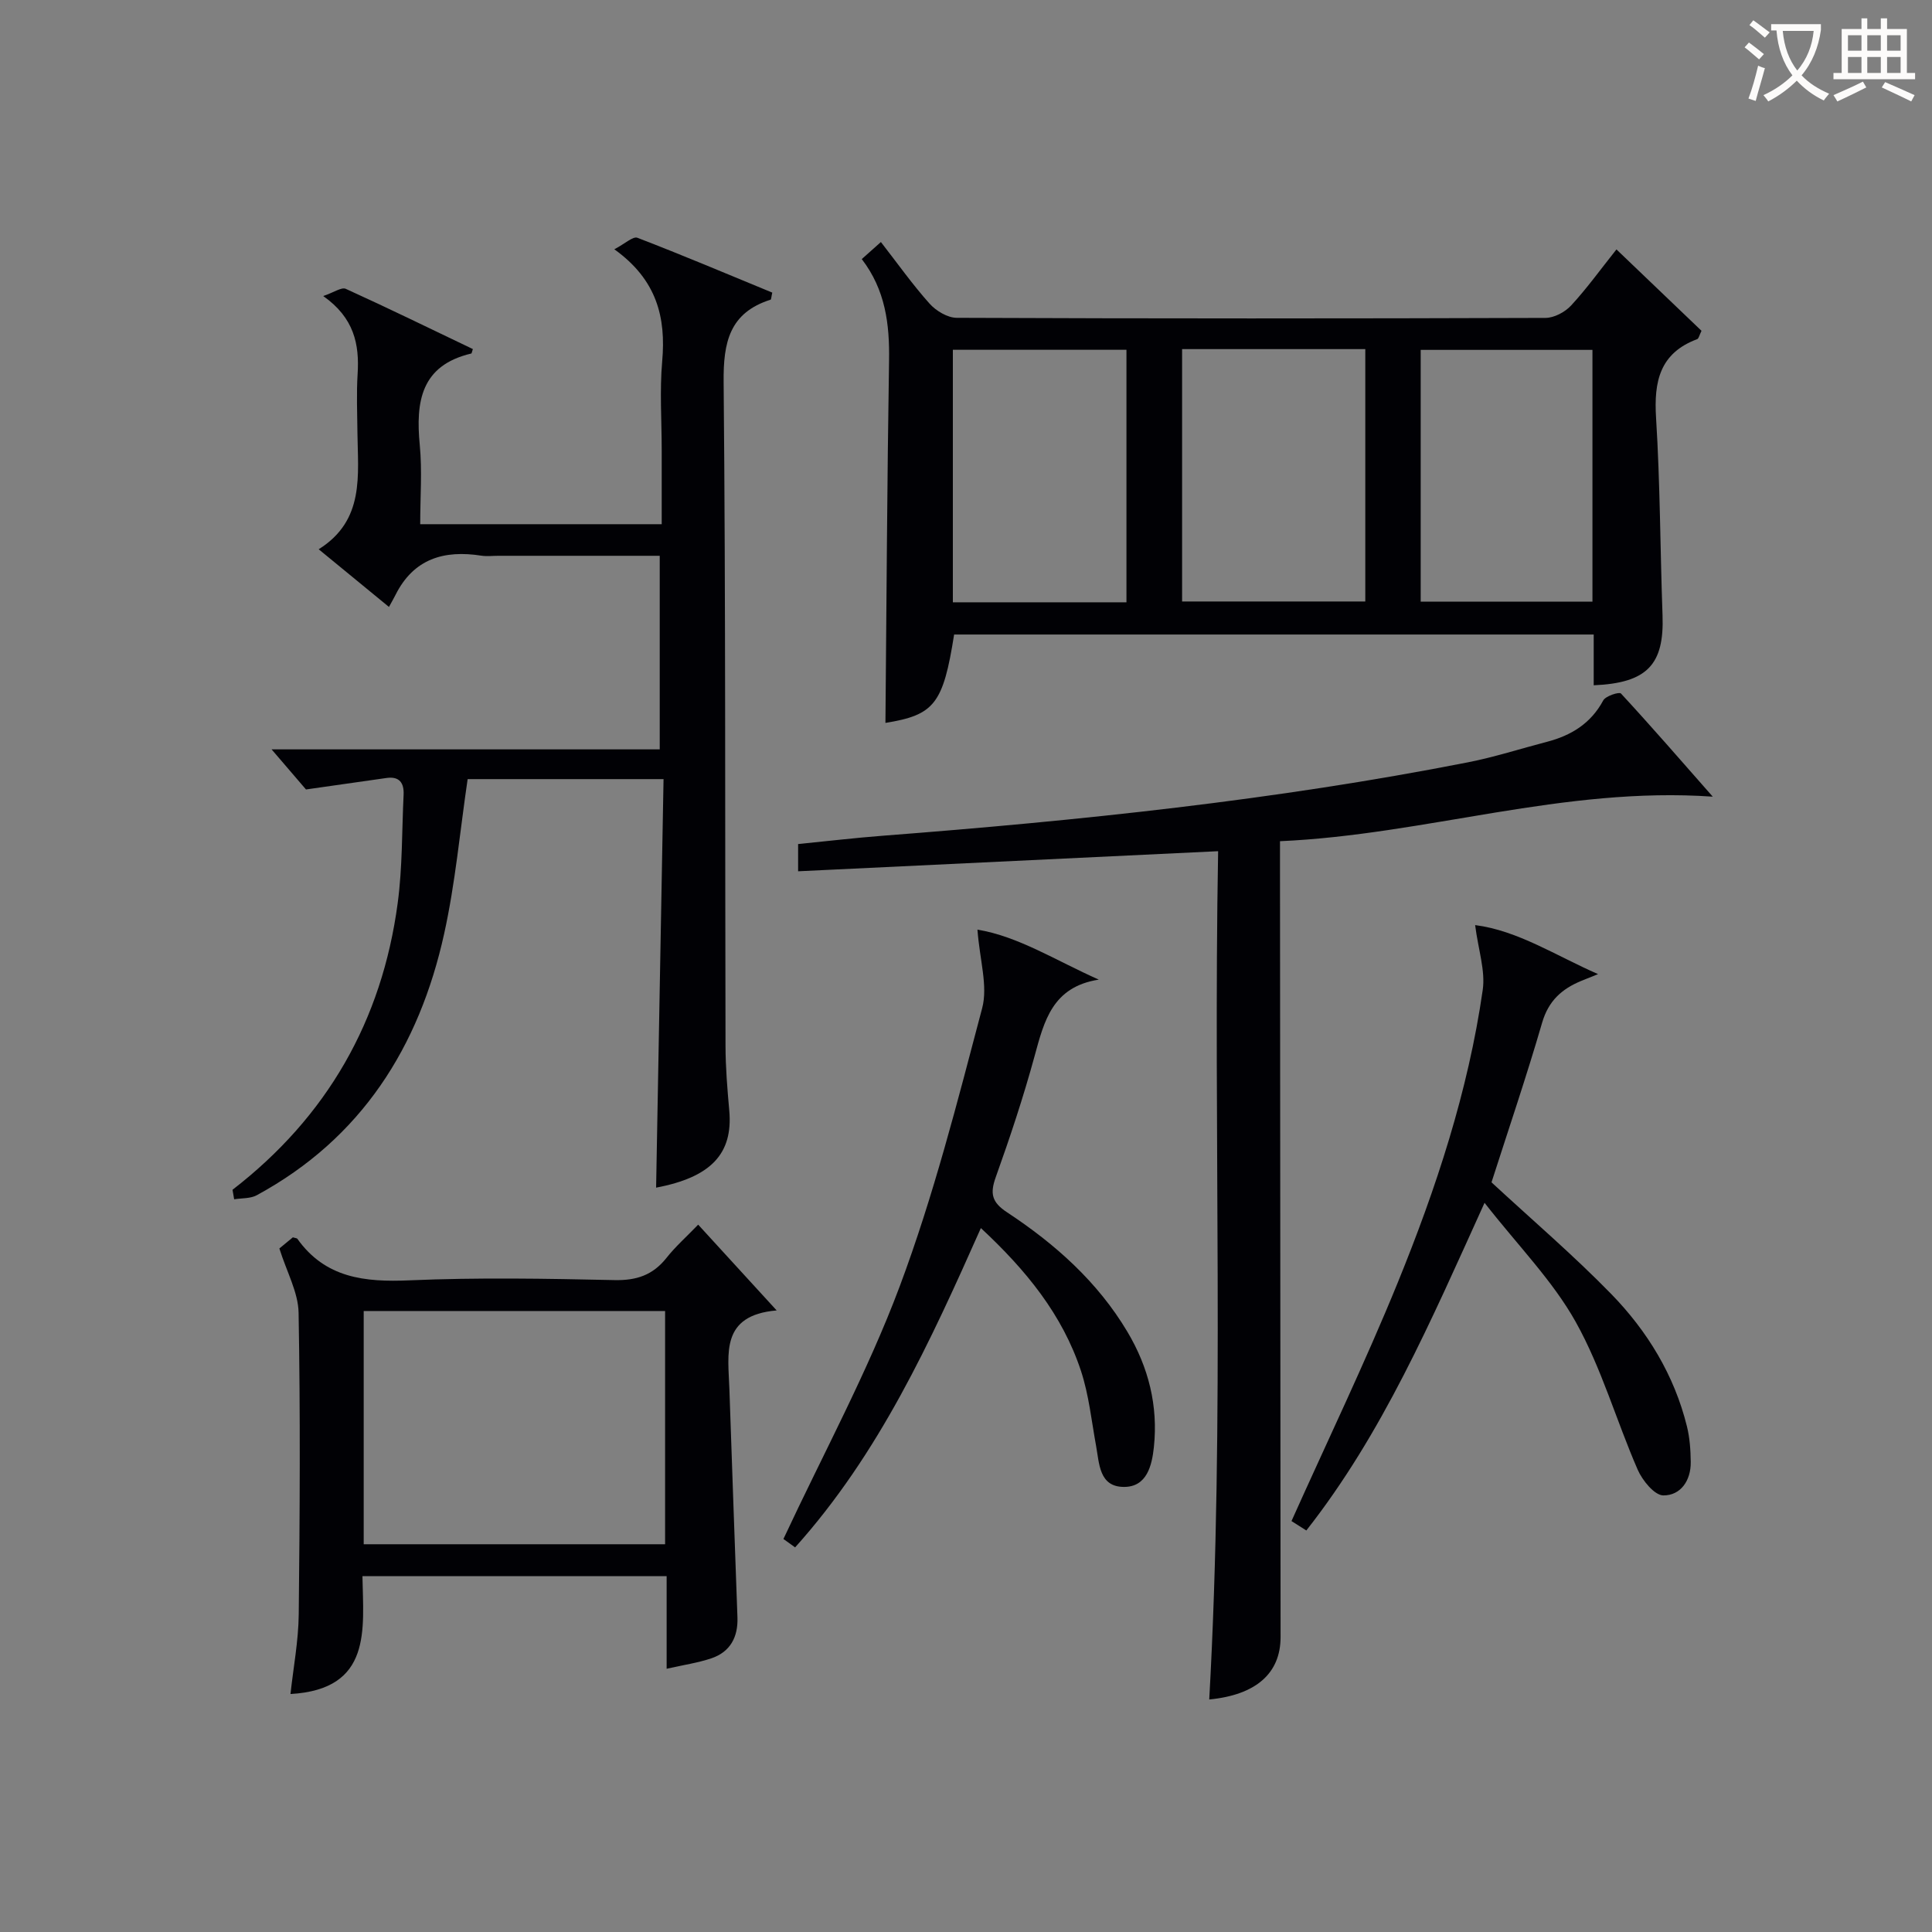
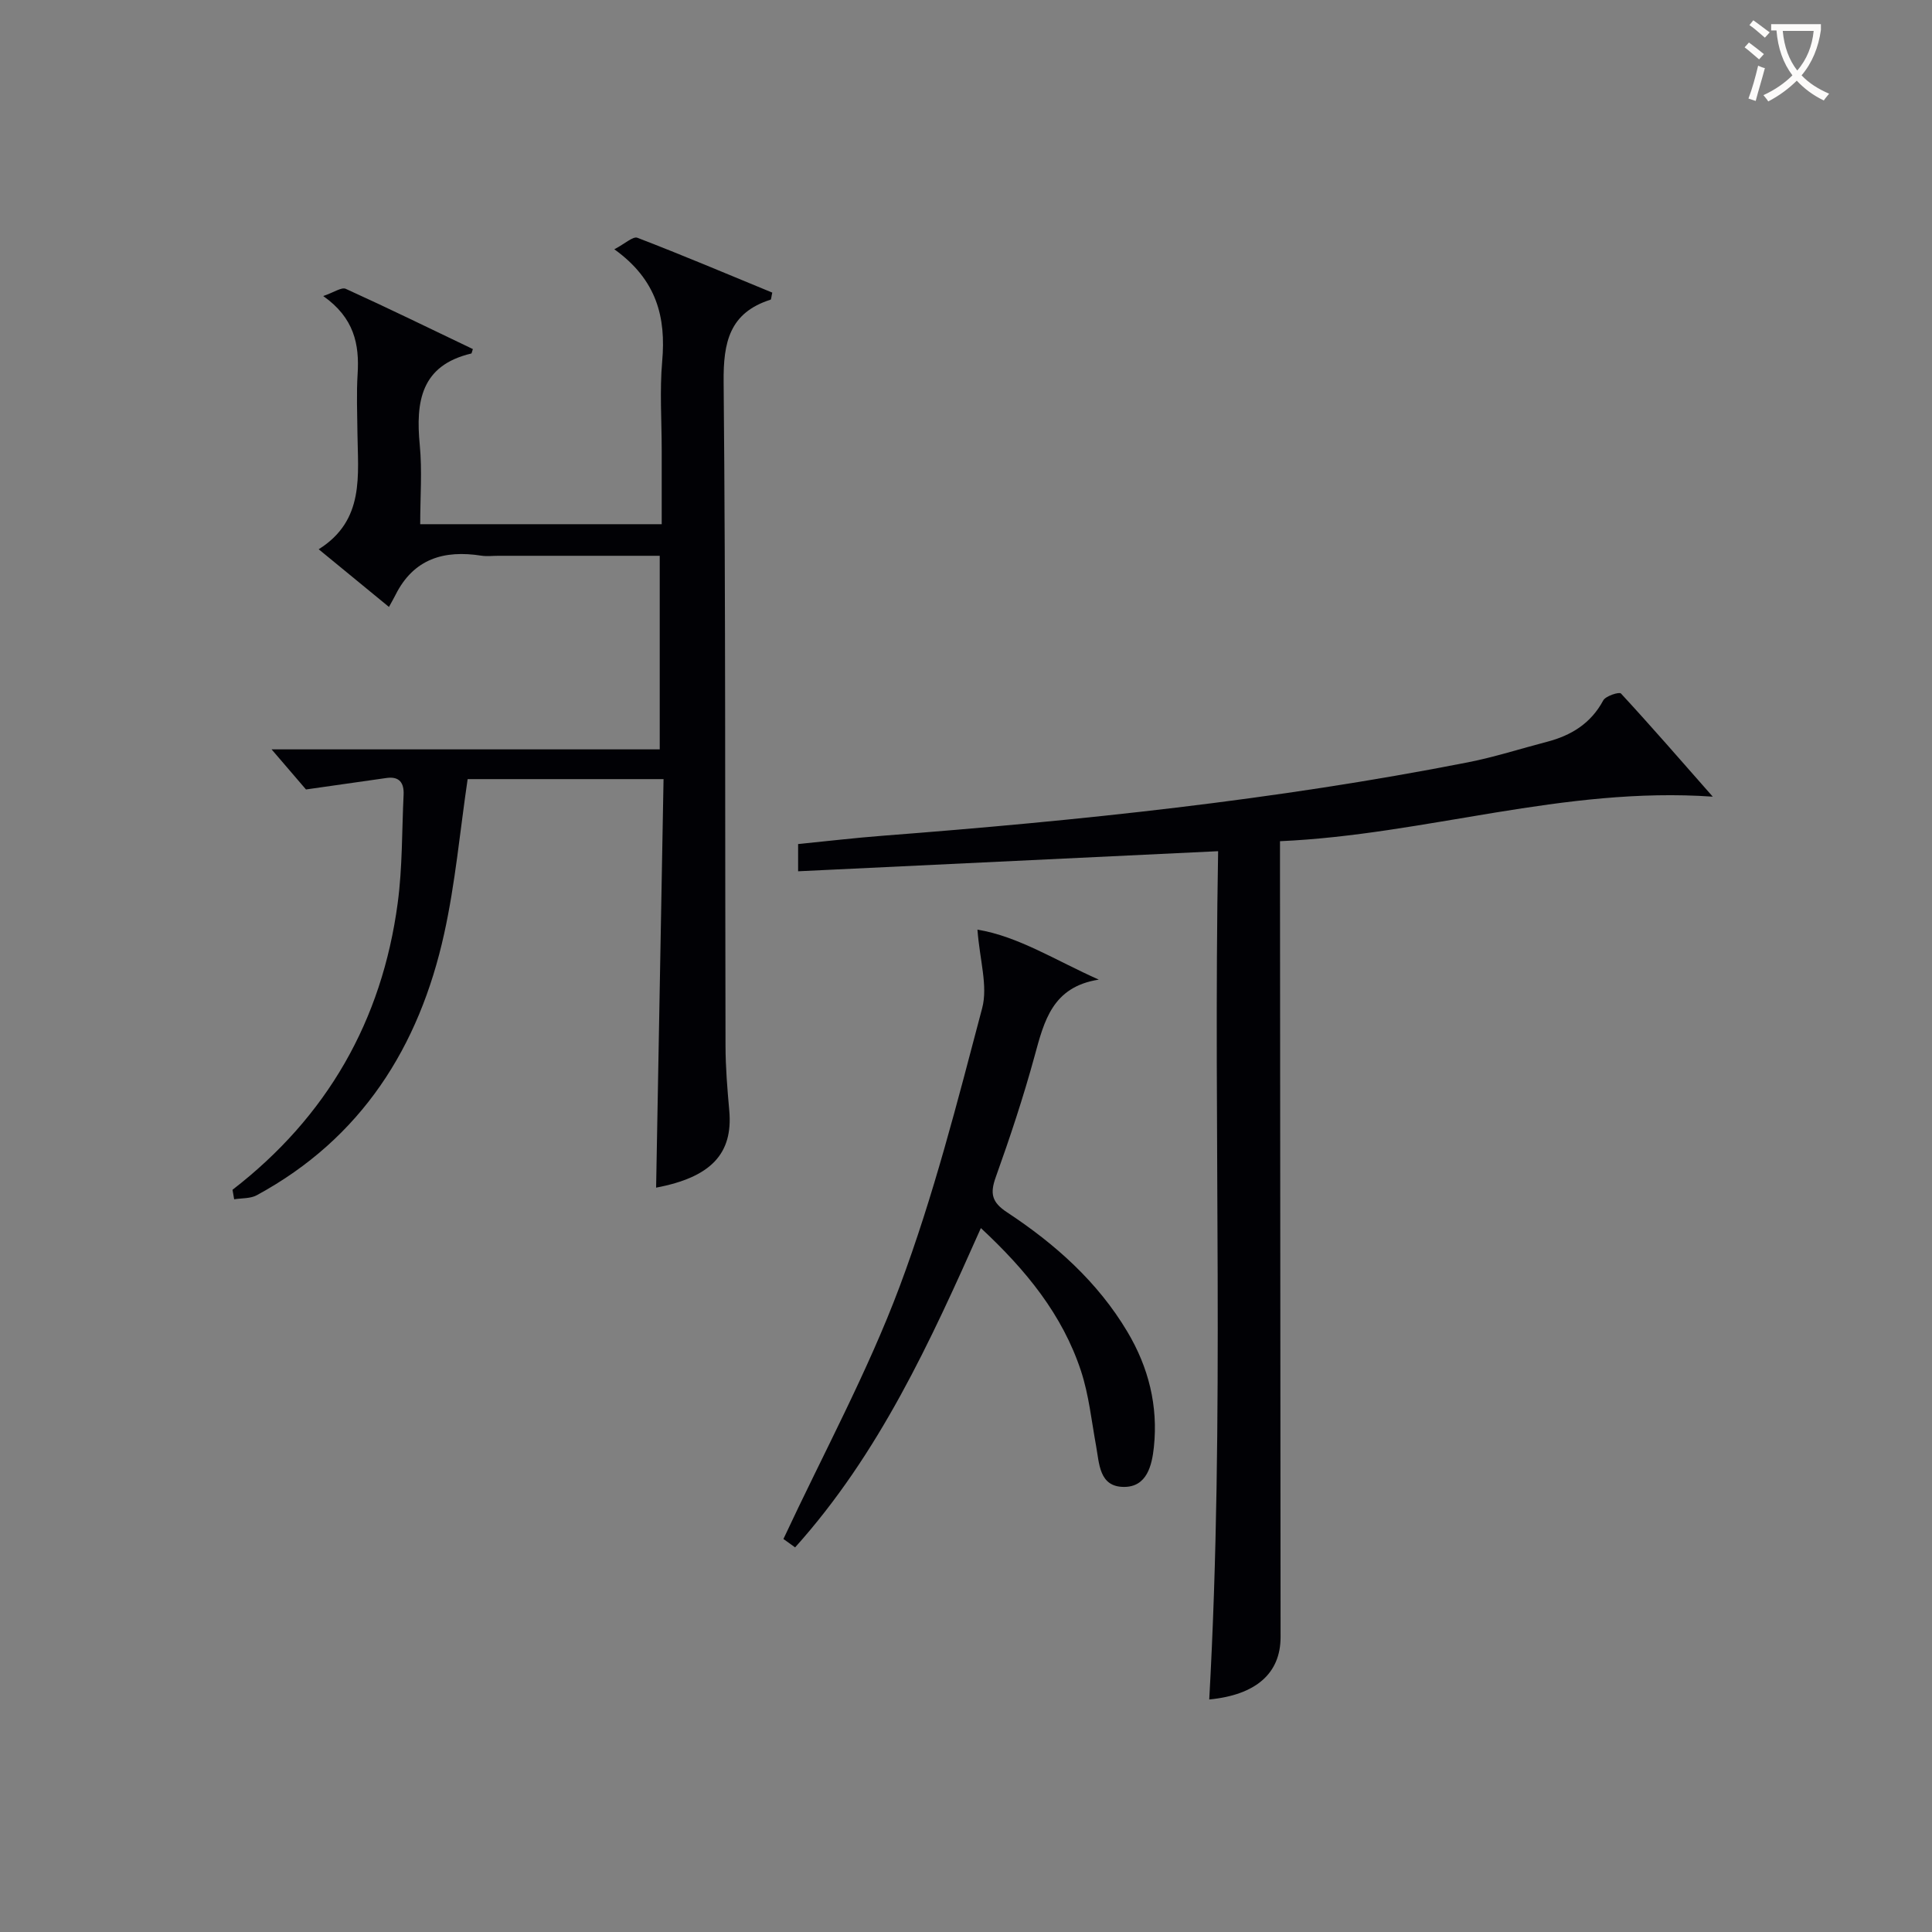
<svg xmlns="http://www.w3.org/2000/svg" enable-background="new 0 0 400 400" viewBox="0 0 400 400">
  <rect x="0" y="0" width="400" height="400" fill="#808080" stroke="none" />
  <g fill="#010105">
    <path d="m48.14 246.33c19.57-15.11 30.95-35 34.2-59.37.99-7.39.86-14.93 1.22-22.4.12-2.44-.85-3.86-3.51-3.49-5.16.72-10.32 1.47-16.7 2.38-1.66-1.93-4.44-5.17-7.12-8.3h80.36c0-13.48 0-26.51 0-40.08-11.18 0-22.3 0-33.41 0-1.17 0-2.36.15-3.5-.02-7.74-1.22-14.04.62-17.79 8.11-.37.75-.8 1.47-1.36 2.5-5.1-4.18-9.42-7.73-14.55-11.94 9.6-6.02 8.11-15.35 8.02-24.29-.04-4-.21-8.01.04-11.99.39-6.16-.71-11.63-7.12-16.15 2.22-.75 3.79-1.89 4.67-1.49 8.85 4.02 17.59 8.3 26.31 12.47-.21.62-.24.9-.32.92-10.45 2.46-11.54 9.98-10.67 18.97.51 5.28.09 10.64.09 16.37h50c0-5.05 0-10.15 0-15.25 0-6.17-.44-12.37.1-18.49.8-9.08-1.09-16.85-9.91-23.18 2.19-1.14 3.86-2.73 4.78-2.38 9.4 3.61 18.69 7.55 27.92 11.35-.21.92-.21 1.43-.36 1.47-8.49 2.7-9.79 8.8-9.71 17.01.43 45.82.27 91.65.39 137.47.01 4.48.38 8.96.78 13.43.79 8.92-3.8 13.78-15.15 15.93.51-28.09 1.02-56.21 1.54-84.58-14.18 0-27.44 0-40.56 0-1.59 10.78-2.55 21.54-4.86 32-5.17 23.46-17.13 42.39-38.8 54.15-1.32.72-3.11.58-4.68.84-.11-.66-.22-1.31-.34-1.97z" />
-     <path d="m329.96 141.88c0-3.65 0-6.93 0-10.51-44.39 0-88.42 0-132.42 0-2.27 14.41-4.11 16.66-14.22 18.3.23-24.93.35-49.99.75-75.05.12-7.52-.75-14.6-5.65-20.98 1.39-1.24 2.59-2.31 3.96-3.53 3.47 4.46 6.55 8.81 10.08 12.76 1.34 1.49 3.71 2.92 5.61 2.93 40.64.17 81.27.16 121.91.02 1.8-.01 4.05-1.21 5.31-2.58 3.26-3.53 6.08-7.46 9.38-11.6 5.98 5.72 11.82 11.31 17.61 16.85-.46.92-.57 1.61-.9 1.73-7.75 2.89-8.98 8.77-8.51 16.28.85 13.61.85 27.26 1.34 40.89.37 10.18-3.15 14.02-14.25 14.49zm-85.22-17.35h37.93c0-17.64 0-34.88 0-52.25-12.76 0-25.18 0-37.93 0zm-11.52.17c0-17.45 0-34.82 0-52.28-12.16 0-24.04 0-35.94 0v52.28zm60.92-.14h35.56c0-17.61 0-34.85 0-52.12-12.02 0-23.72 0-35.56 0z" />
    <path d="m250.36 351.86c3.26-58.36.78-116.75 1.84-175.63-29.2 1.4-57.96 2.77-86.96 4.16 0-2.22 0-3.65 0-5.64 5.89-.58 11.76-1.28 17.65-1.73 40.57-3.13 81.01-7.33 120.98-15.18 5.53-1.08 10.92-2.83 16.39-4.25 5.03-1.31 9.1-3.79 11.67-8.57.5-.93 3.31-1.82 3.67-1.44 6.25 6.76 12.28 13.72 19.01 21.36-30.9-2.16-59.47 7.89-89.6 9.22v5.89c.04 52.97.07 105.94.12 158.91-.01 7.48-5.08 11.96-14.77 12.9z" />
-     <path d="m160.8 271.31c-11.67 1-10.03 8.99-9.79 16.2.53 15.78 1.11 31.56 1.67 47.33.15 4.08-1.47 7.17-5.41 8.5-2.78.94-5.74 1.36-9.25 2.16 0-6.75 0-12.83 0-19.17-21.09 0-41.67 0-62.98 0 .18 10.96 2.07 23.42-14.9 24.4.59-5.45 1.65-10.97 1.71-16.51.23-20.81.34-41.63-.03-62.44-.08-4.23-2.45-8.42-3.98-13.3.57-.47 1.79-1.47 2.79-2.3.62.18.85.18.92.28 5.8 8.16 13.97 9.02 23.22 8.62 14.13-.61 28.3-.36 42.45-.05 4.58.1 7.95-1.04 10.77-4.6 1.85-2.34 4.11-4.34 6.56-6.88 5.24 5.74 10.24 11.2 16.25 17.76zm-23.1 48.41c0-16.42 0-32.33 0-48.29-21.01 0-41.71 0-62.4 0v48.29z" />
    <path d="m202.37 192.47c8.43 1.38 16.28 6.42 25.12 10.35-9.62 1.5-11.31 8.59-13.29 15.83-2.31 8.46-5.08 16.81-8.04 25.07-1.22 3.4-.82 5.19 2.33 7.27 9.94 6.55 18.75 14.37 24.93 24.75 4.38 7.35 6.38 15.35 5.48 23.86-.4 3.76-1.42 8.31-6.27 8.25-5.06-.06-5.02-4.78-5.7-8.51-.95-5.2-1.49-10.54-3.13-15.52-3.84-11.63-11.35-20.85-20.72-29.56-10.52 23.65-21.07 46.74-38.46 66.11-1.25-.9-2.27-1.64-2.42-1.74 8.26-17.69 17.42-34.53 24.07-52.29 7.01-18.72 11.96-38.25 17.08-57.62 1.21-4.6-.51-9.94-.98-16.25z" />
-     <path d="m307.36 249.03c-11.21 24.72-21.14 47.78-36.9 67.84-1.36-.87-2.45-1.56-3.07-1.95 7.46-16.64 15.24-32.79 21.99-49.35 7.96-19.54 14.58-39.6 17.6-60.59.58-4-.91-8.29-1.57-13.45 8.82 1.12 16.77 6.36 25.45 10.15-1.16.47-2.32.92-3.47 1.4-4 1.65-6.78 4.1-8.1 8.63-3.28 11.28-7.07 22.41-10.49 33.08 8.32 7.7 16.92 15.05 24.78 23.11 7.49 7.69 13.06 16.81 15.68 27.41.59 2.38.76 4.91.79 7.38.05 3.83-2.08 6.94-5.67 6.92-1.83-.01-4.35-3.1-5.32-5.34-4.42-10.14-7.47-21-12.83-30.59-4.76-8.52-11.91-15.74-18.87-24.65z" />
  </g>
  <path d="m362.1 8.8c1.1.8 2.1 1.6 3.1 2.4l-1 1.1c-1.3-1.1-2.3-2-3-2.5zm1.9 4.8c.5.2.9.4 1.4.5-.6 2.3-1.3 4.5-1.9 6.8l-1.5-.5c.8-2.1 1.4-4.3 2-6.8zm-1-9.4c1.3.9 2.4 1.8 3.4 2.5l-1 1.1c-1.4-1.2-2.4-2.1-3.2-2.6zm3.7 2.2v-1.4h10.3v1.2c-.5 3.6-1.8 6.8-4 9.4 1.5 1.6 3.4 2.8 5.7 3.8-.3.4-.7.8-1.1 1.4-2.3-1.1-4.1-2.5-5.6-4.1-1.6 1.6-3.6 3.1-5.9 4.3-.3-.5-.7-.9-1-1.3 2.4-1.1 4.4-2.5 6-4.1-1.9-2.5-3-5.6-3.3-9.3h-1.1zm8.8 0h-6.4c.3 3.3 1.3 6 3 8.2 2-2.3 3.1-5.1 3.4-8.2z" fill="#fcfbfa" />
-   <path d="m385.3 3.8h1.3v2.2h2.8v-2.2h1.3v2.2h4.1v9.1h1.7v1.3h-16.9v-1.3h1.7v-9.1h4.1v-2.2zm.4 13.1.7 1.2c-1.8.9-3.8 1.9-6 2.9-.2-.4-.5-.8-.8-1.3 2.3-1 4.3-1.9 6.1-2.8zm-3.1-6.4h2.8v-3.2h-2.8zm0 4.6h2.8v-3.3h-2.8zm4-4.6h2.8v-3.2h-2.8zm0 4.6h2.8v-3.3h-2.8zm3.7 1.9c2.1.9 4.1 1.8 6.1 2.7l-.7 1.3c-2.2-1.1-4.2-2-6.1-2.9zm3.2-9.7h-2.8v3.2h2.8zm-2.8 7.8h2.8v-3.3h-2.8z" fill="#fcfbfa" />
</svg>